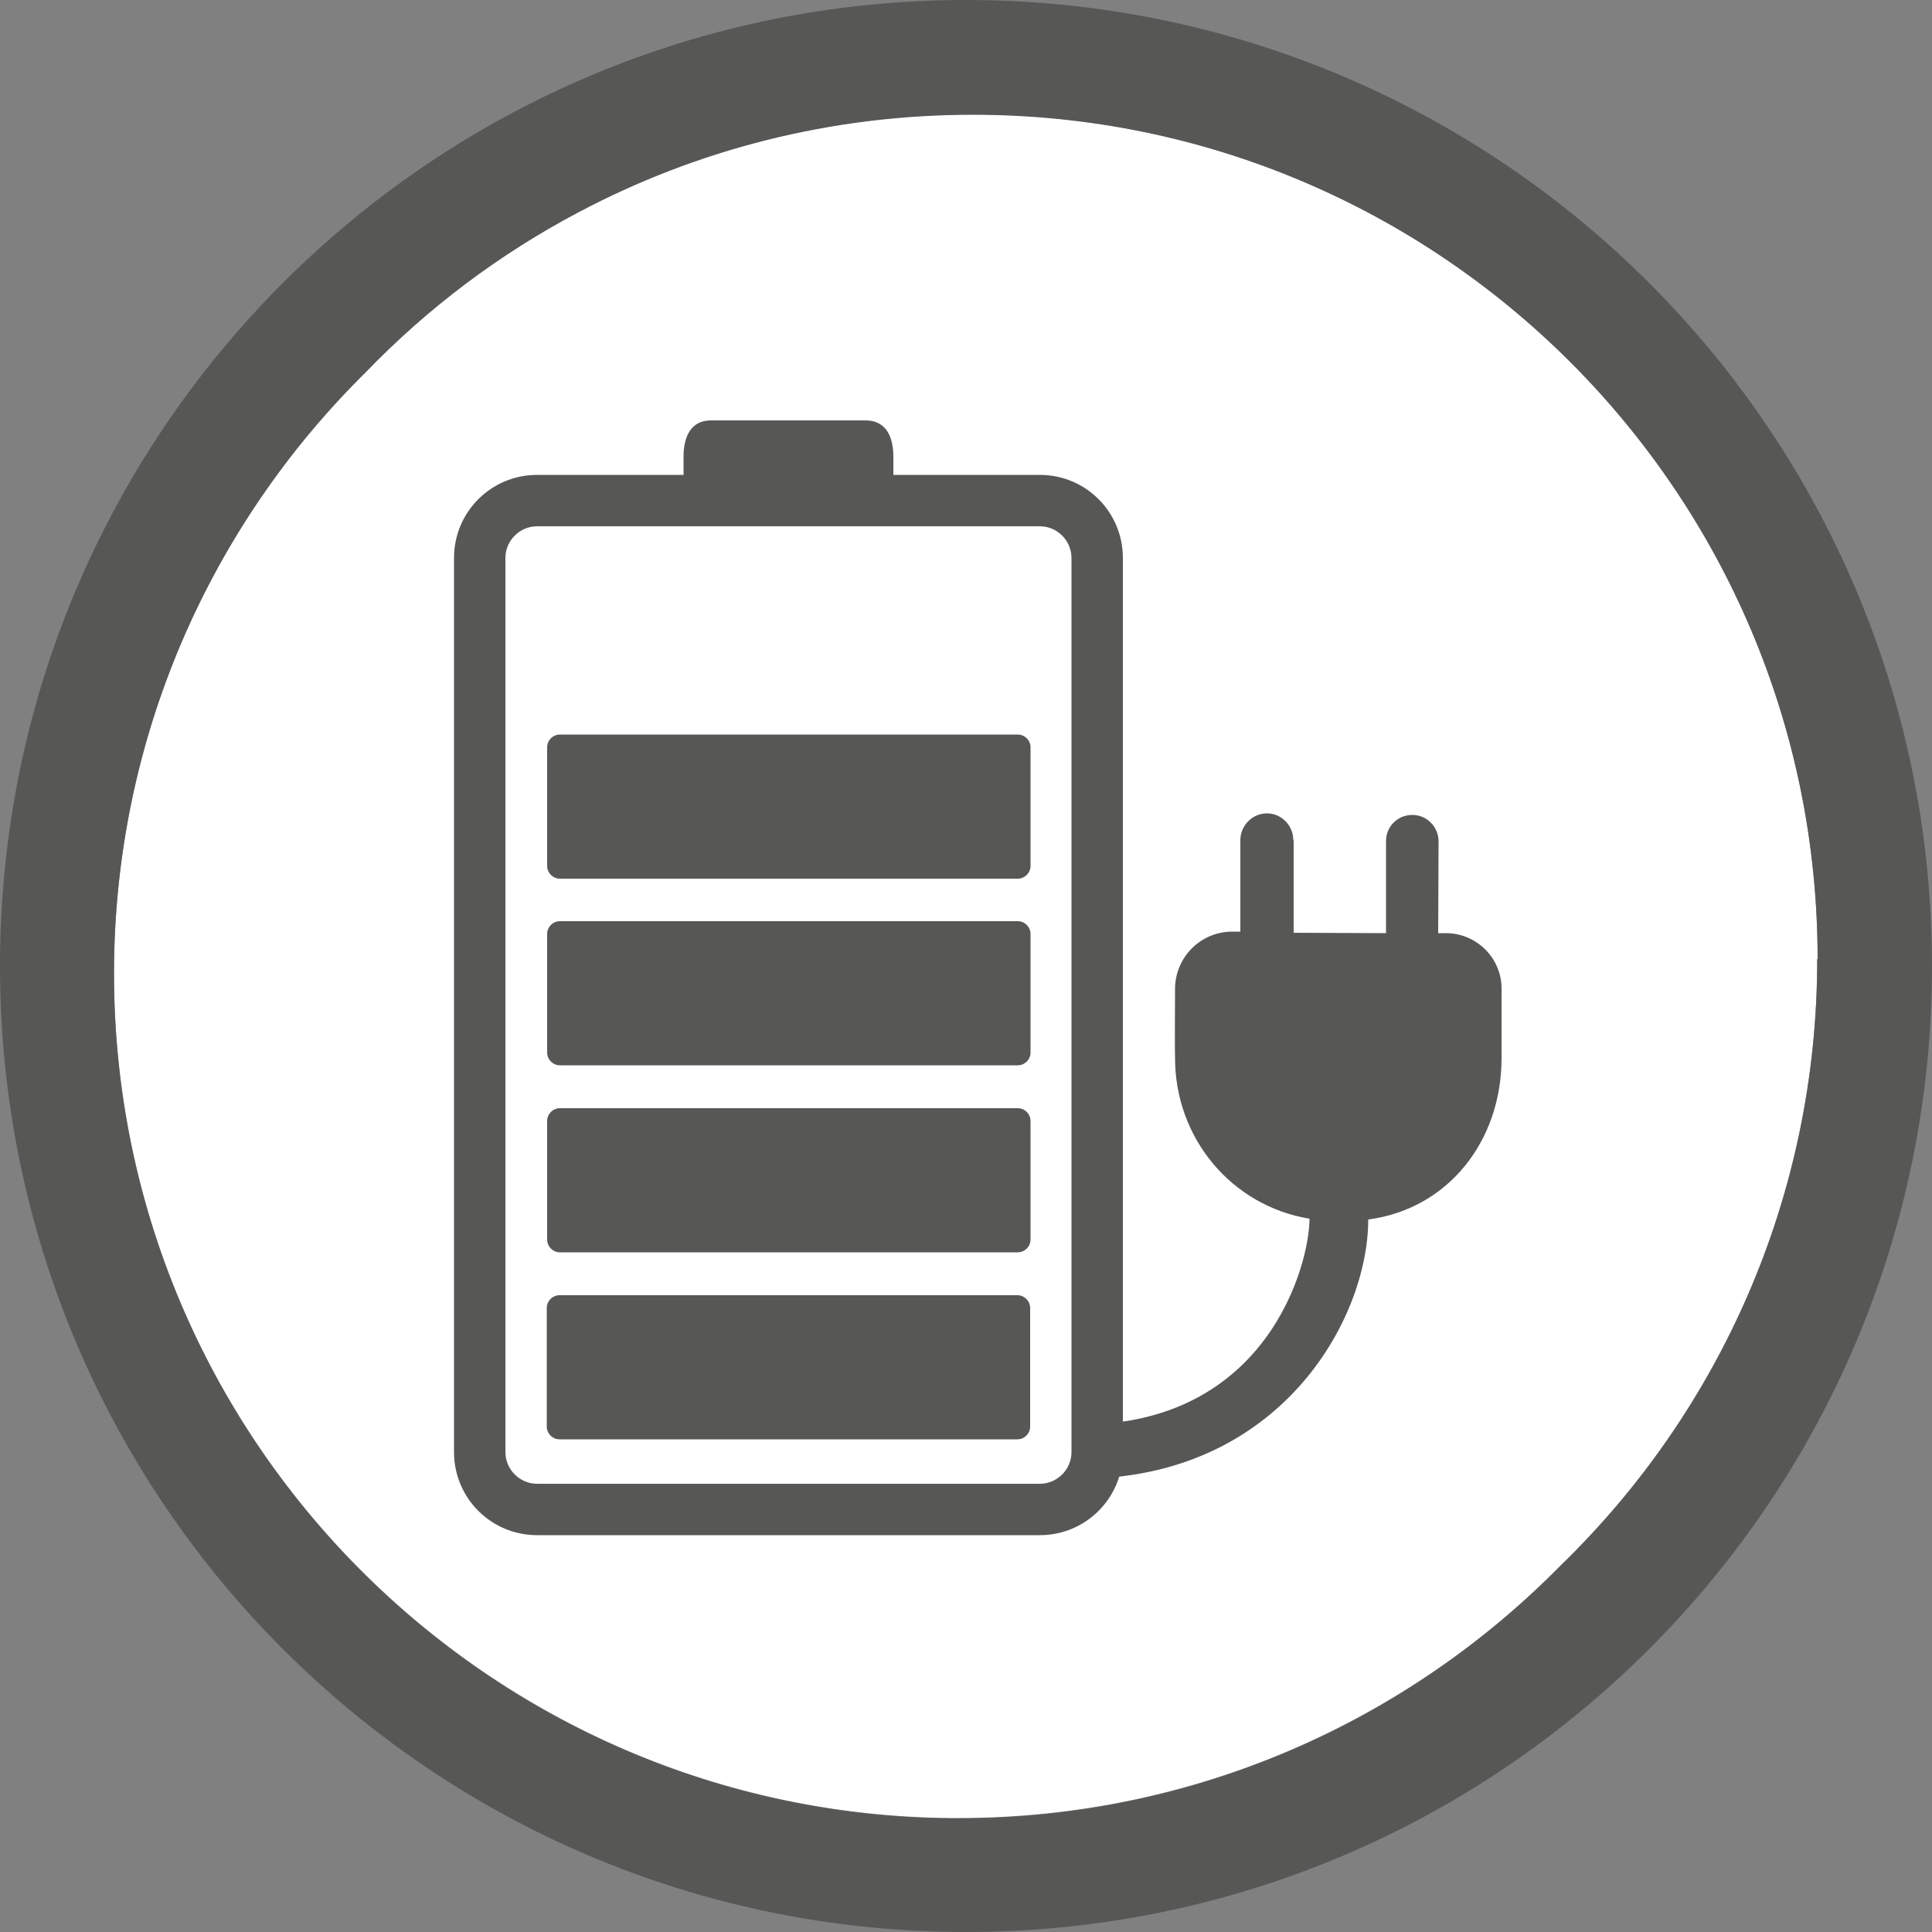
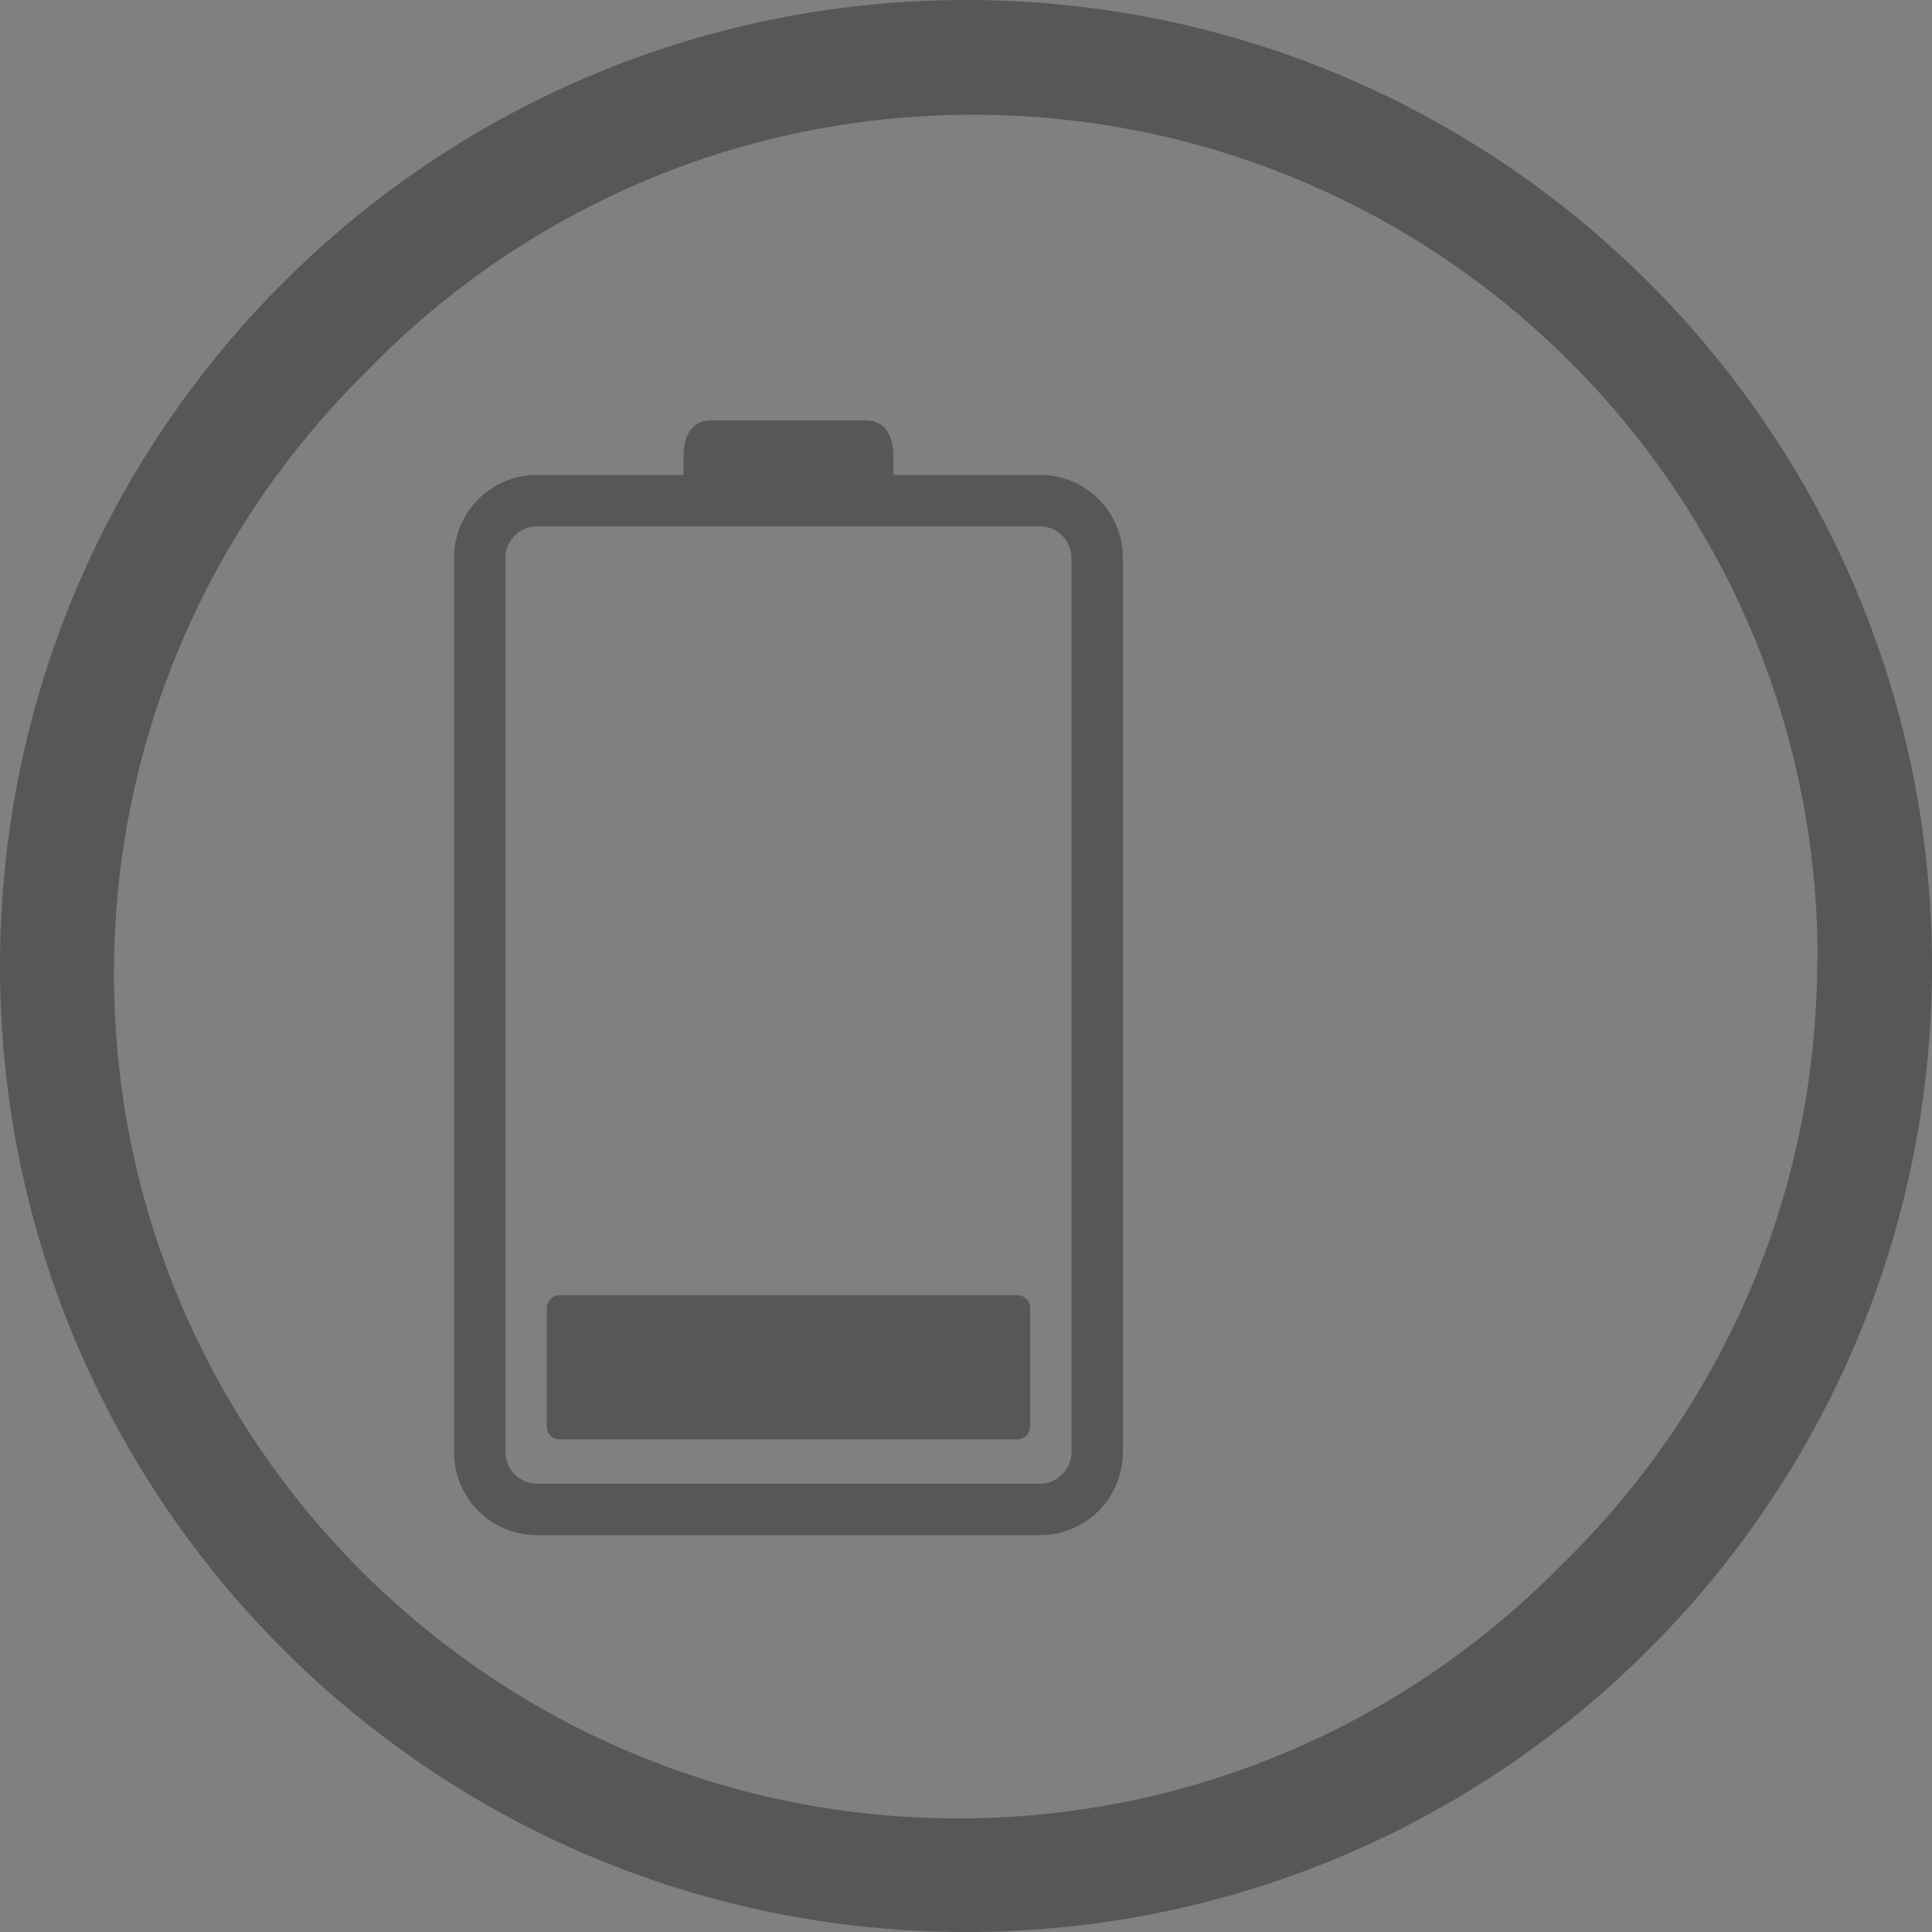
<svg xmlns="http://www.w3.org/2000/svg" id="Livello_1" data-name="Livello 1" viewBox="0 0 50 50">
  <rect x="0" y="0" width="50" height="50" fill="#808080" stroke="none" />
  <defs>
    <style>
      .cls-1 {
        fill: #fff;
      }

      .cls-2 {
        fill: #575756;
      }
    </style>
  </defs>
-   <path class="cls-1" d="m47.04,24.81c0-12.07-9.79-21.85-21.86-21.85-3.69,0-7.16.91-10.2,2.52-2.05,1.08-3.91,2.48-5.51,4.14-4.02,3.96-6.52,9.48-6.52,15.57,0,12.01,9.68,21.76,21.67,21.86h.18c6.11,0,11.63-2.51,15.6-6.55,4.09-3.97,6.63-9.53,6.63-15.68Z" />
-   <path class="cls-2" d="m33.47,21.74c0-.37-.3-.69-.68-.69-.38,0-.68.31-.69.68v2.38s-.21,0-.21,0c-.81,0-1.46.65-1.48,1.45,0,0-.01,1.72,0,1.74,0,.02,0,.04,0,.06-.01,2.1,1.47,3.85,3.48,4.18,0,1.17-1.08,5.33-5.94,5.33v1.4c5.17,0,7.46-4.12,7.46-6.71,2.06-.27,3.44-2.02,3.45-4.15,0-.02,0-.04,0-.07v-1.72c.02-.81-.64-1.47-1.44-1.47h-.2s.01-2.37.01-2.37c0-.38-.3-.69-.68-.69-.38,0-.68.3-.68.68v2.38s-2.39-.01-2.39-.01v-2.38Z" />
  <path class="cls-2" d="m26.91,12.29h-3.79v-.47c0-.52-.19-.94-.72-.94h-4c-.52,0-.71.42-.71.94v.47h-3.79c-1.19,0-2.15.96-2.15,2.15v23.14c0,1.19.96,2.15,2.15,2.15h13.01c1.19,0,2.15-.96,2.15-2.15V14.44c0-1.19-.96-2.15-2.15-2.15Zm.82,25.29c0,.45-.37.82-.82.82h-13.01c-.45,0-.82-.37-.82-.82V14.44c0-.45.37-.82.82-.82h13.01c.45,0,.82.37.82.82v23.14Z" />
  <g>
-     <path class="cls-2" d="m14.49,19.01h11.85c.18,0,.33.15.33.33v3.07c0,.18-.15.33-.33.33h-11.85c-.18,0-.33-.15-.33-.33v-3.07c0-.18.15-.33.33-.33Z" />
-     <path class="cls-2" d="m14.49,23.84h11.85c.18,0,.33.15.33.33v3.07c0,.18-.15.33-.33.33h-11.85c-.18,0-.33-.15-.33-.33v-3.07c0-.18.15-.33.33-.33Z" />
-     <path class="cls-2" d="m14.49,28.68h11.85c.18,0,.33.15.33.33v3.07c0,.18-.15.33-.33.33h-11.85c-.18,0-.33-.15-.33-.33v-3.07c0-.18.15-.33.33-.33Z" />
    <path class="cls-2" d="m14.49,33.52h11.84c.18,0,.33.15.33.33v3.07c0,.18-.15.33-.33.33h-11.85c-.18,0-.33-.15-.33-.33v-3.07c0-.18.15-.33.33-.33Z" />
  </g>
  <path class="cls-2" d="m50,25c0,13.81-11.19,25-25,25S0,38.81,0,25,11.19,0,25,0s25,11.19,25,25Zm-2.96-.18c0-12.07-9.79-21.85-21.86-21.85-3.69,0-7.16.91-10.2,2.52-2.05,1.08-3.91,2.48-5.51,4.14-4.02,3.96-6.52,9.48-6.52,15.57,0,12.01,9.68,21.76,21.67,21.86h.18c6.11,0,11.63-2.51,15.6-6.55,4.09-3.97,6.63-9.53,6.63-15.68Z" />
</svg>